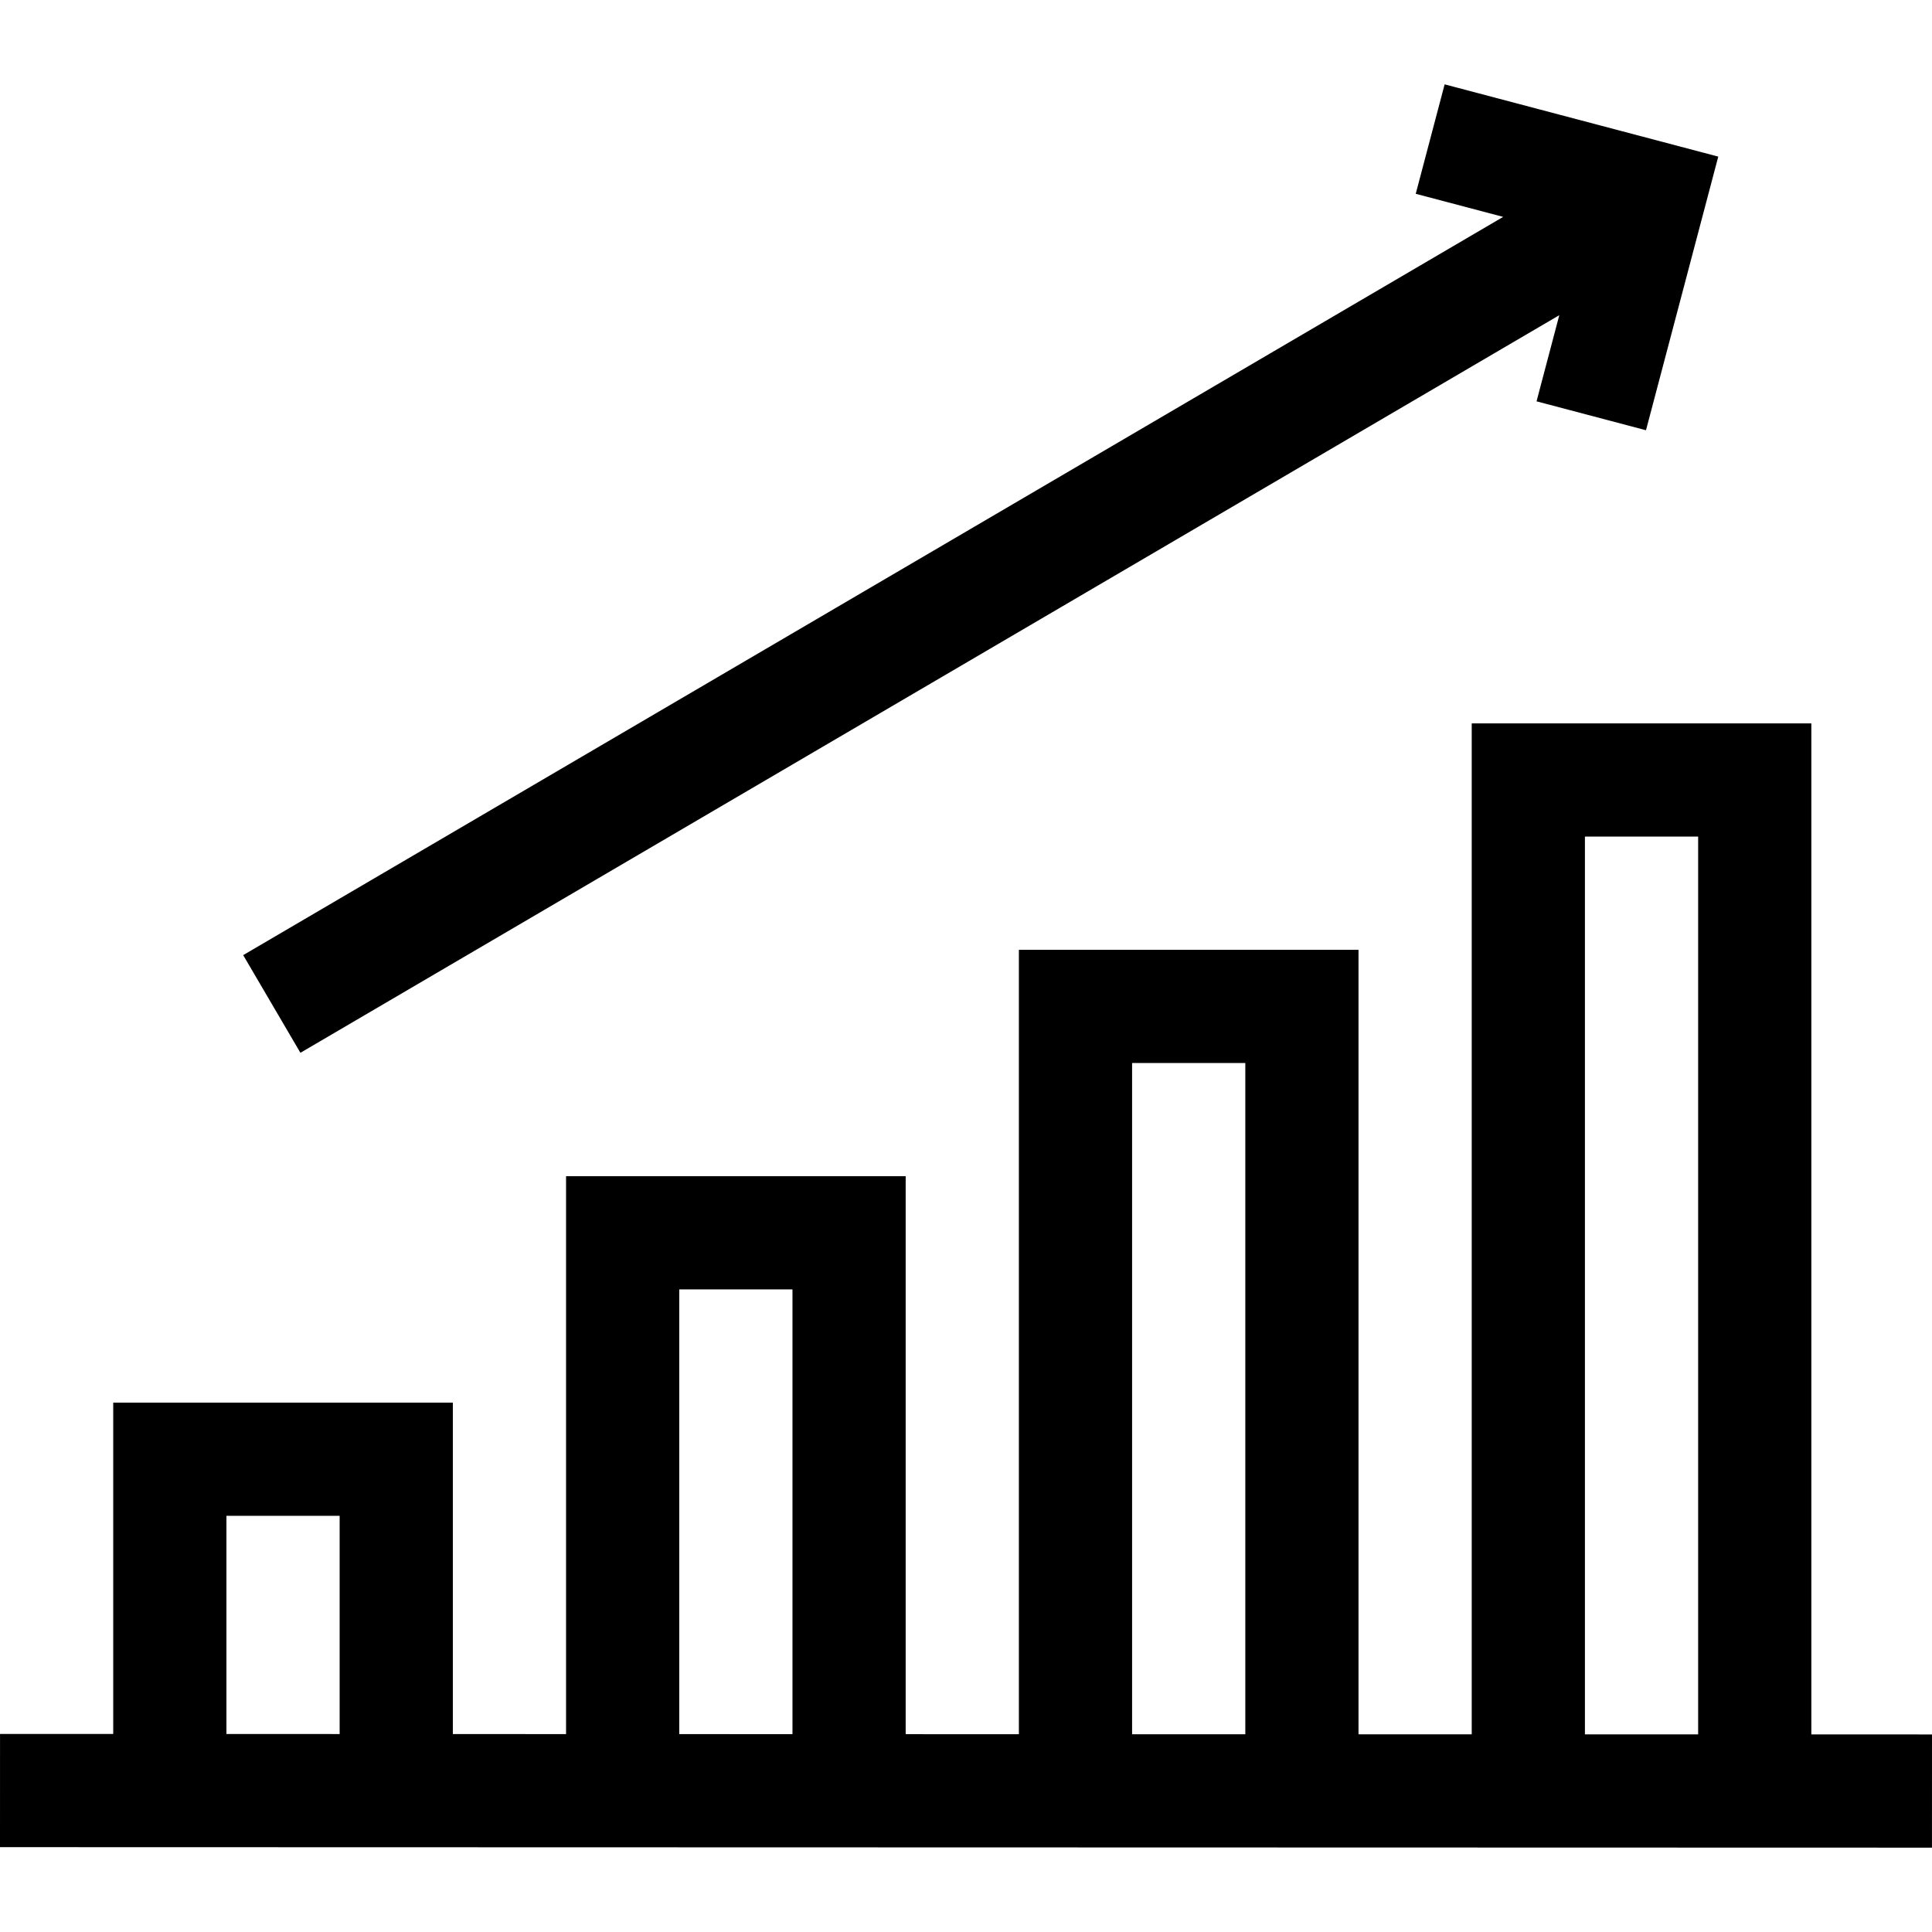
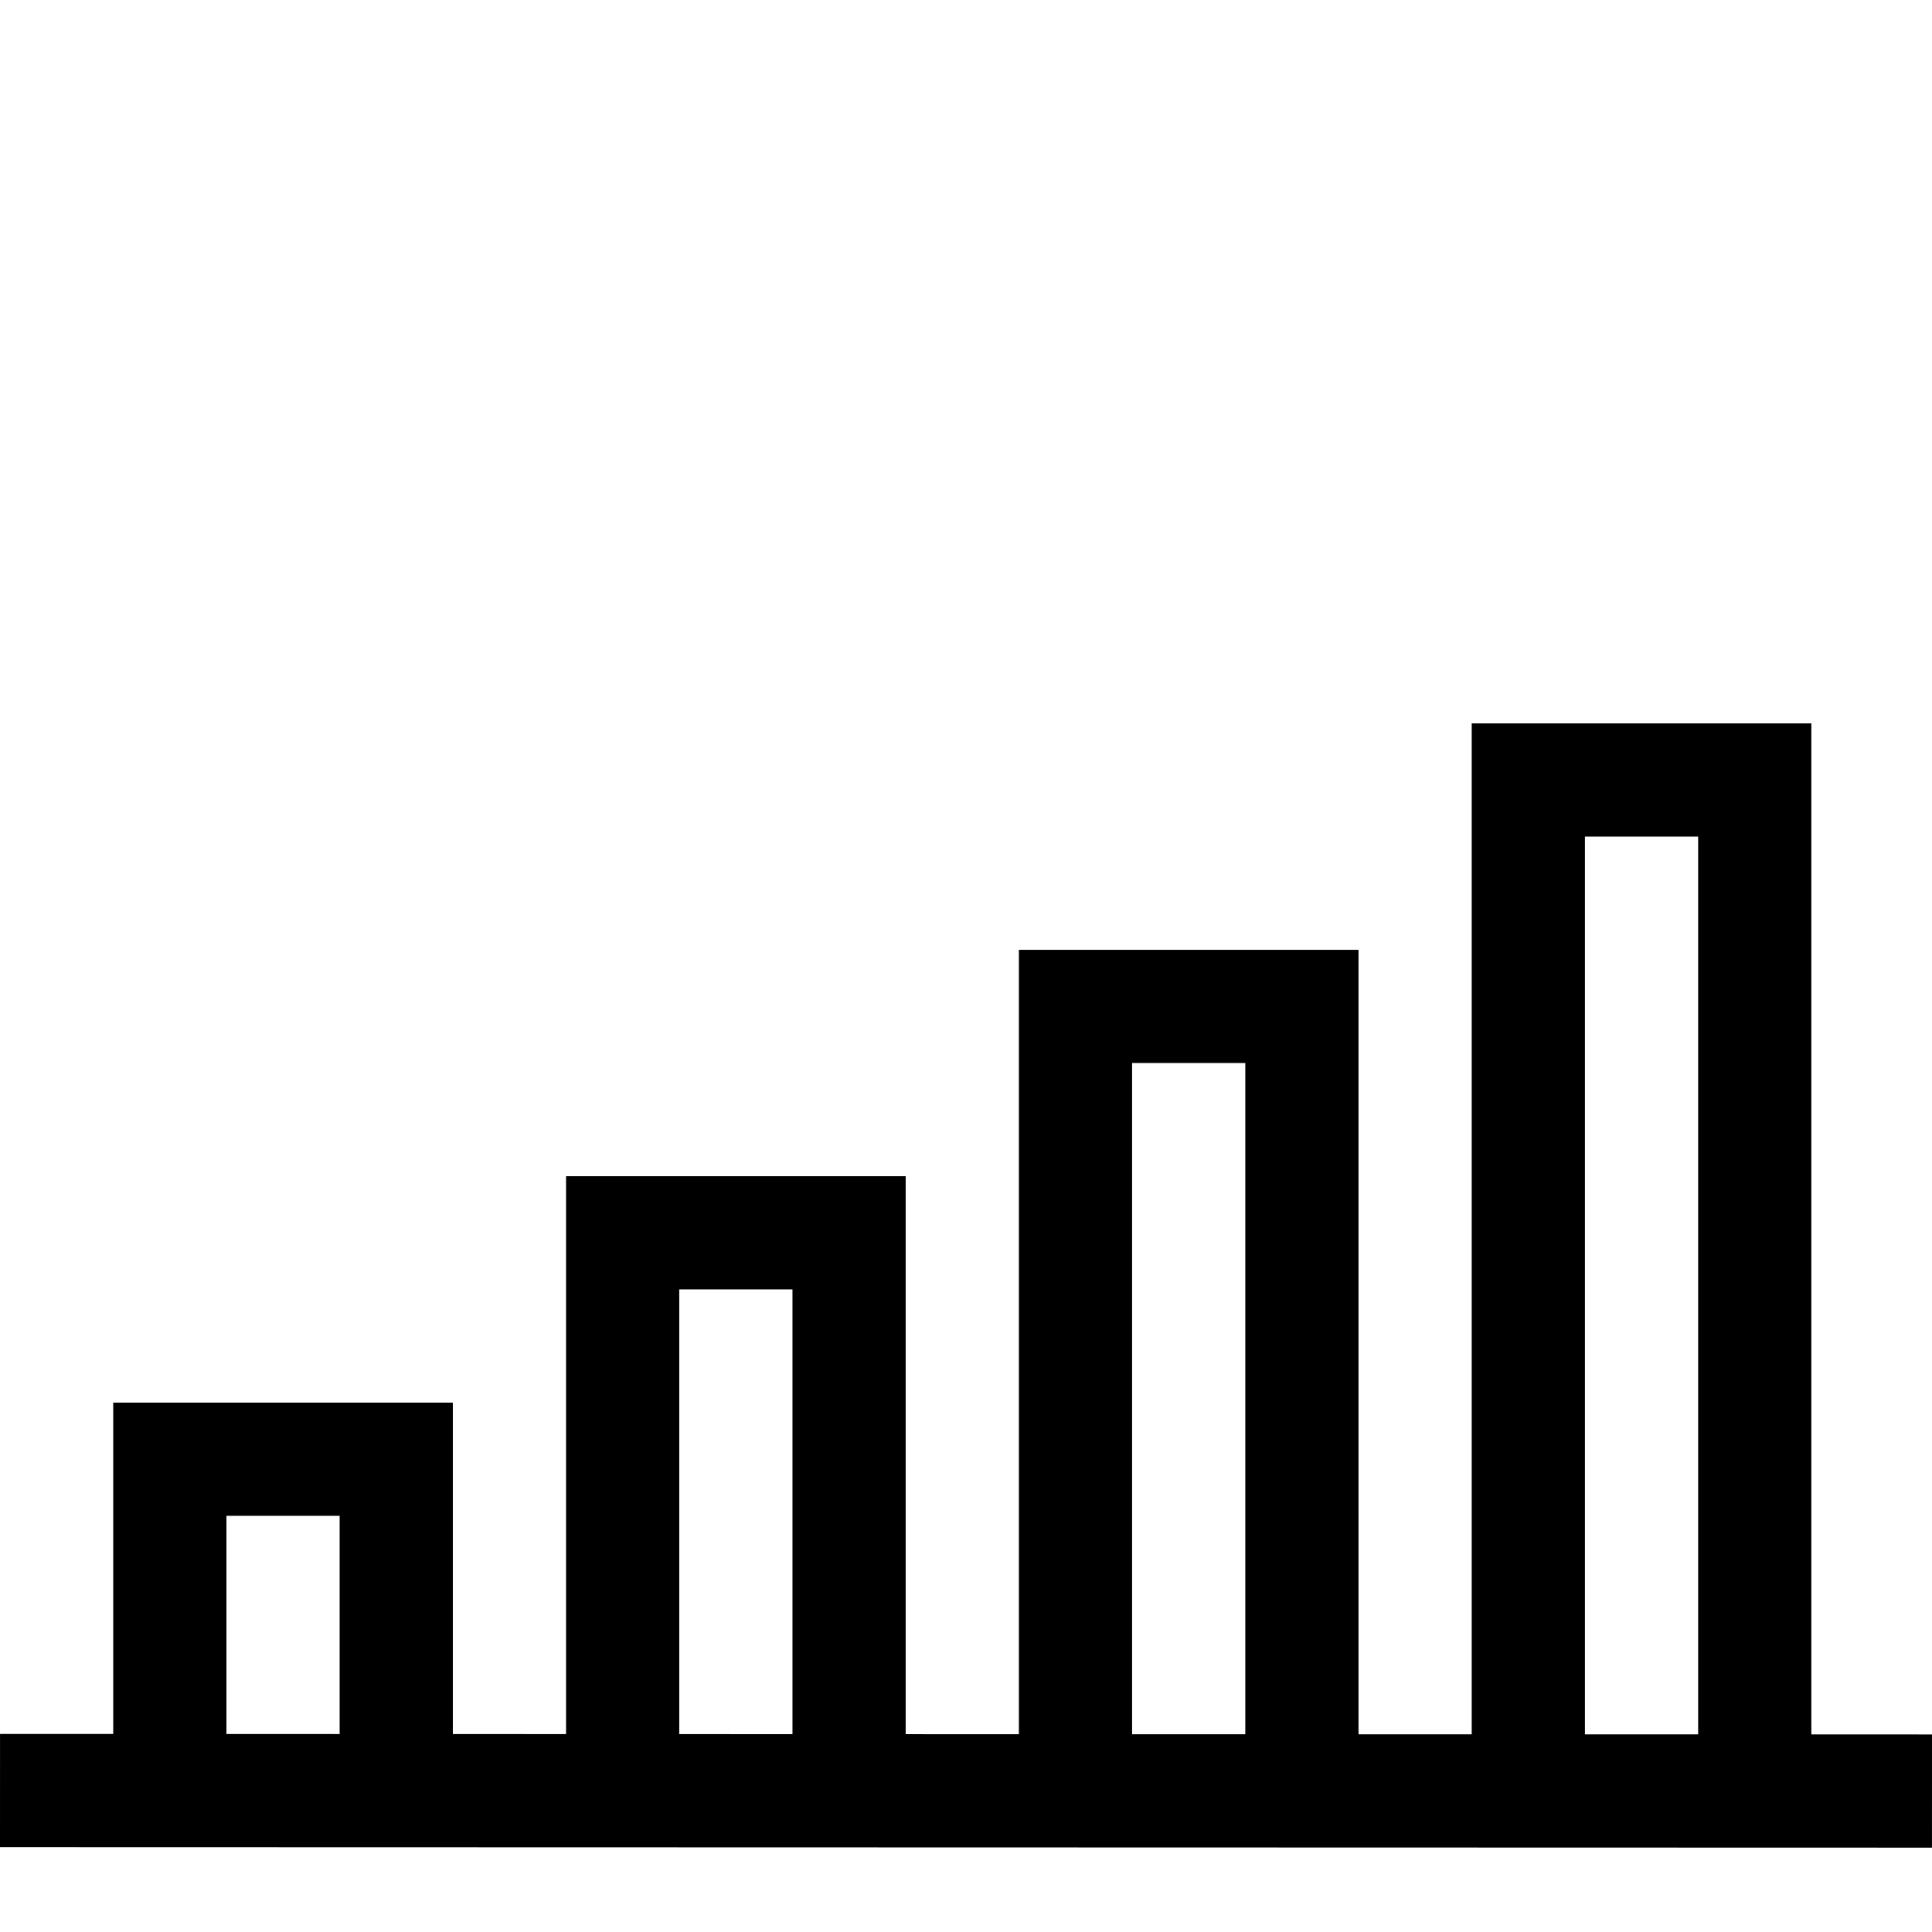
<svg xmlns="http://www.w3.org/2000/svg" id="Layer_1" x="0px" y="0px" viewBox="0 0 512.008 512.008" style="enable-background:new 0 0 512.008 512.008;" xml:space="preserve" width="512" height="512">
  <g>
    <path d="M480.032,459.646v-267.94h-90.004v267.917l-30.003-0.008V251.71h-90.004v207.882l-30.004-0.008V311.713h-90.004v147.848   l-30.003-0.008v-87.836H30.006v87.813l-29.998-0.008l-0.008,30l512,0.132l0.008-30L480.032,459.646z M420.028,221.706h30.004   v237.933l-30.004-0.008V221.706z M300.021,281.71h30.004v177.898l-30.004-0.008V281.71z M180.013,341.713h30.004v117.863   l-30.004-0.008V341.713z M60.006,401.717H90.01v57.828l-30.004-0.008V401.717z" />
-     <polygon points="79.614,279.007 413.235,83.531 407.206,106.358 436.211,114.019 455.364,41.506 382.851,22.353 375.189,51.358    398.359,57.478 64.448,253.123  " />
  </g>
</svg>